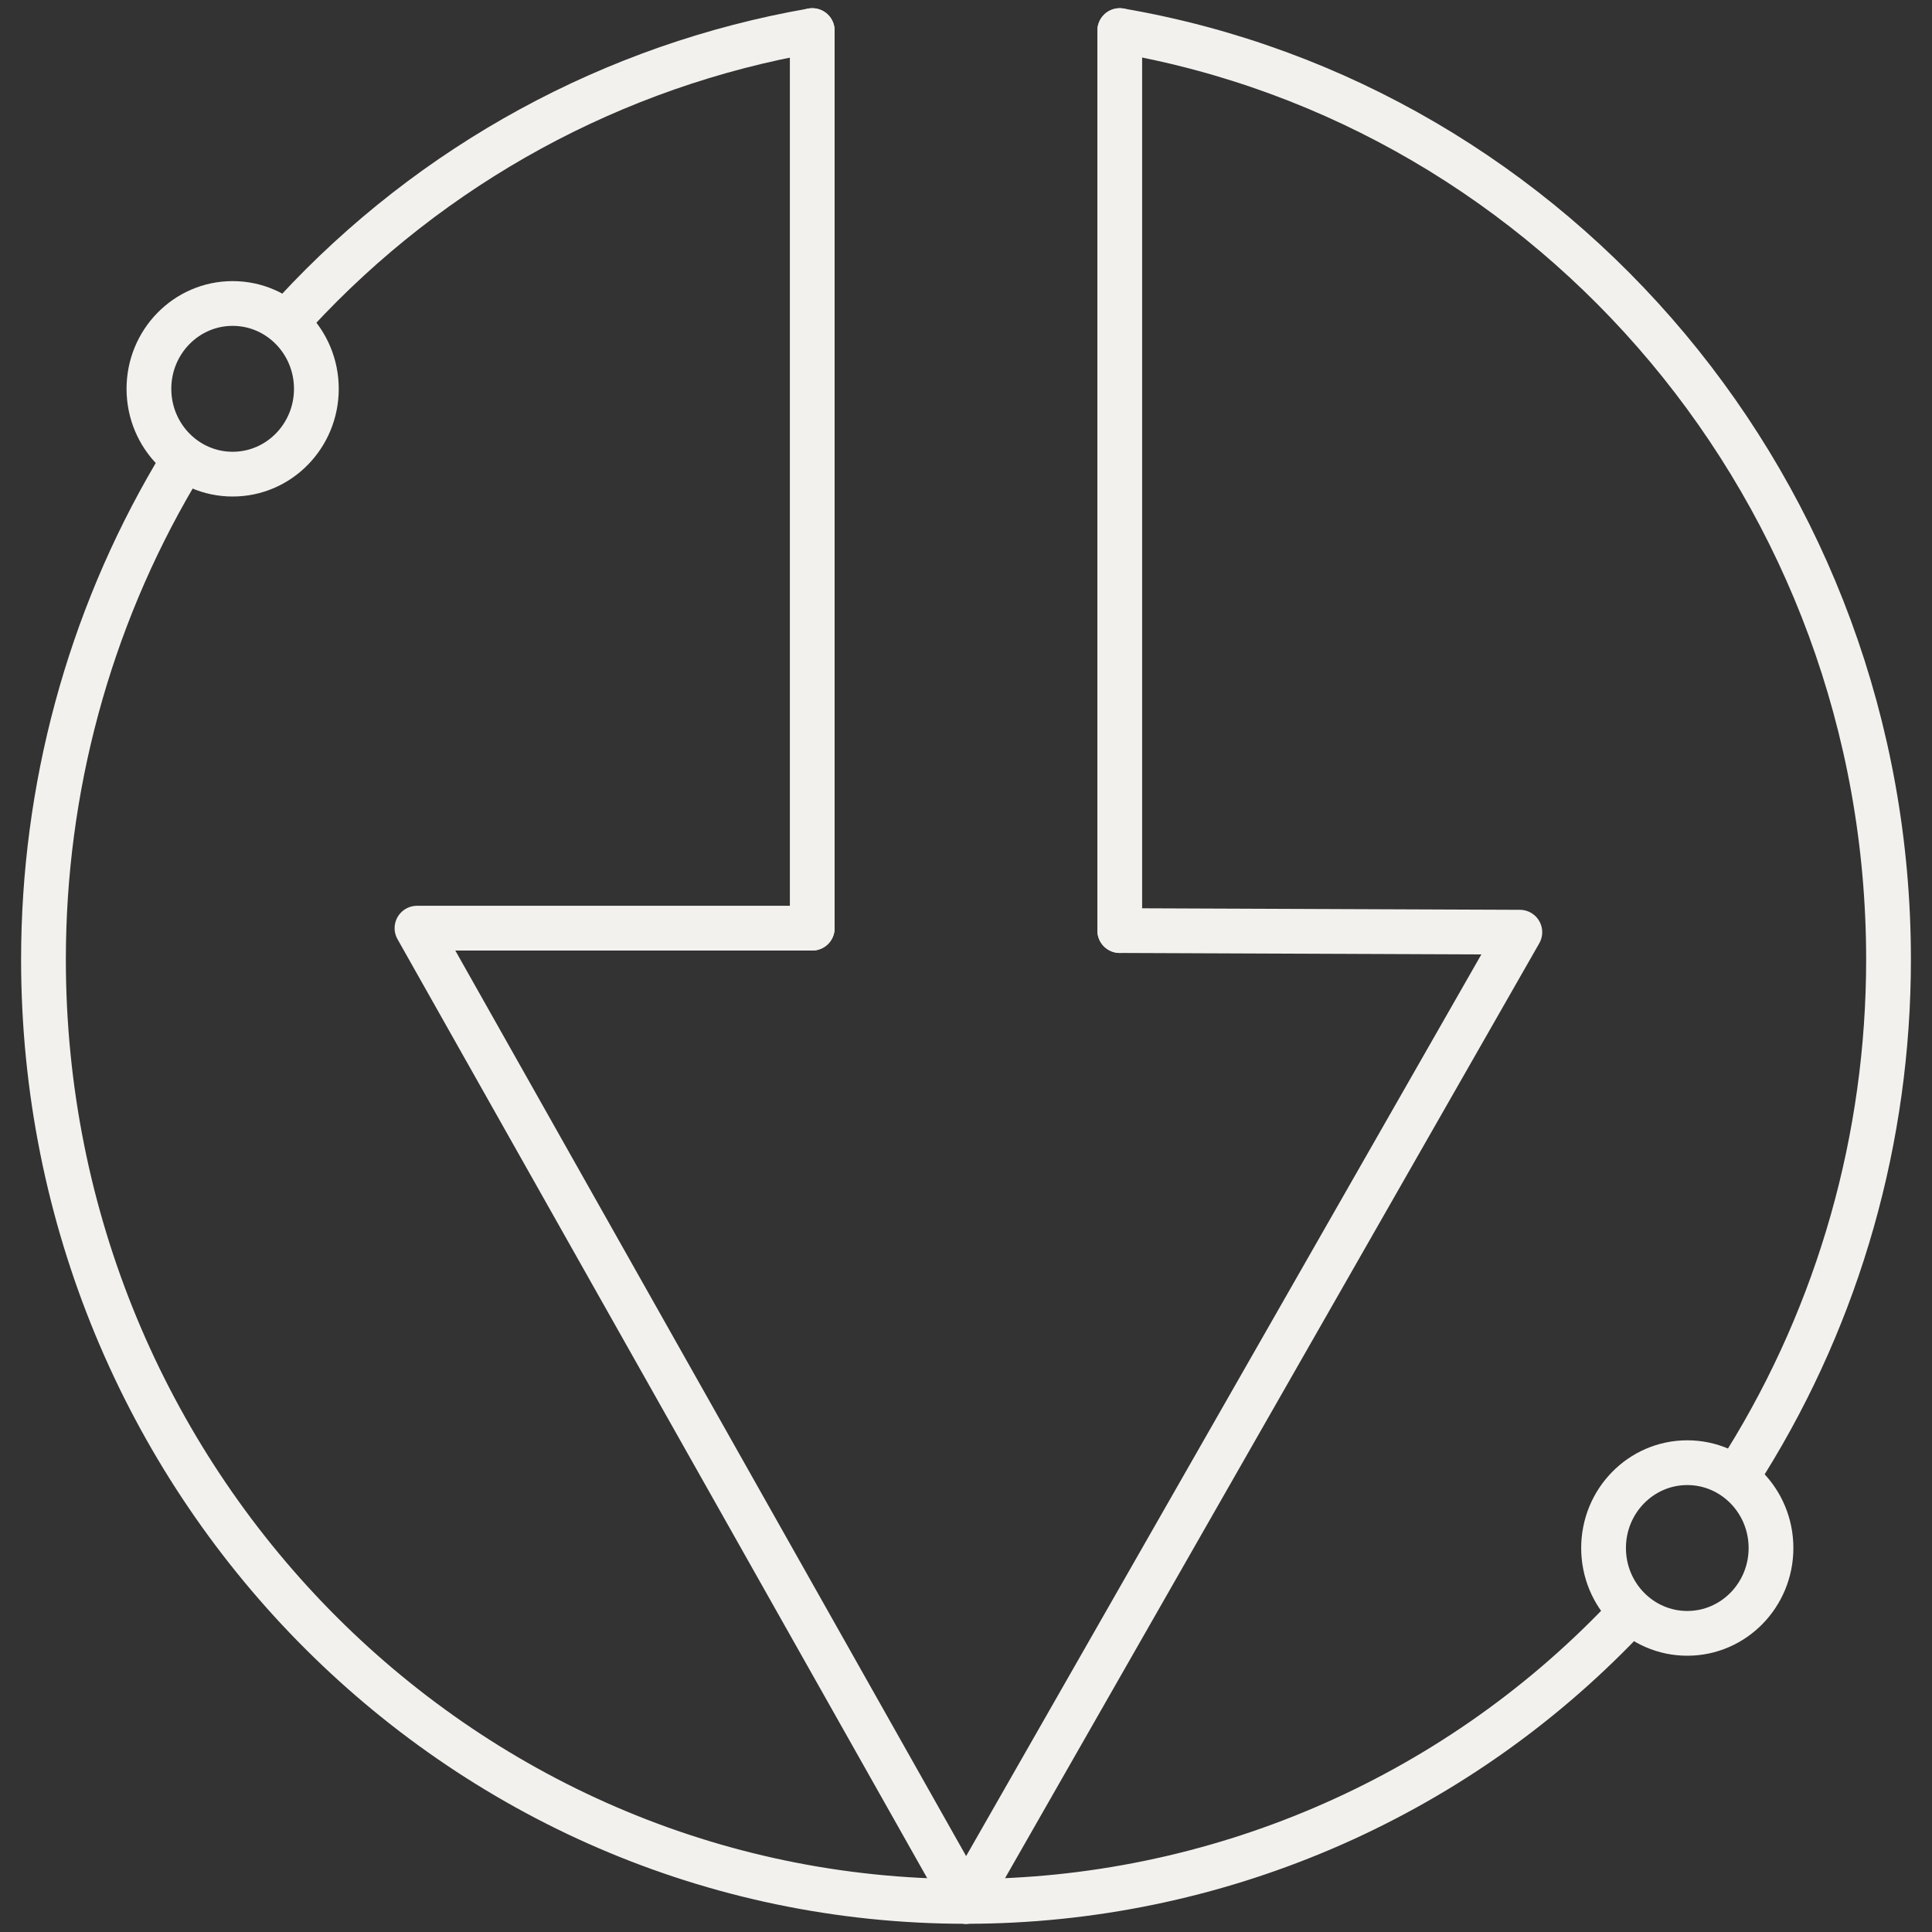
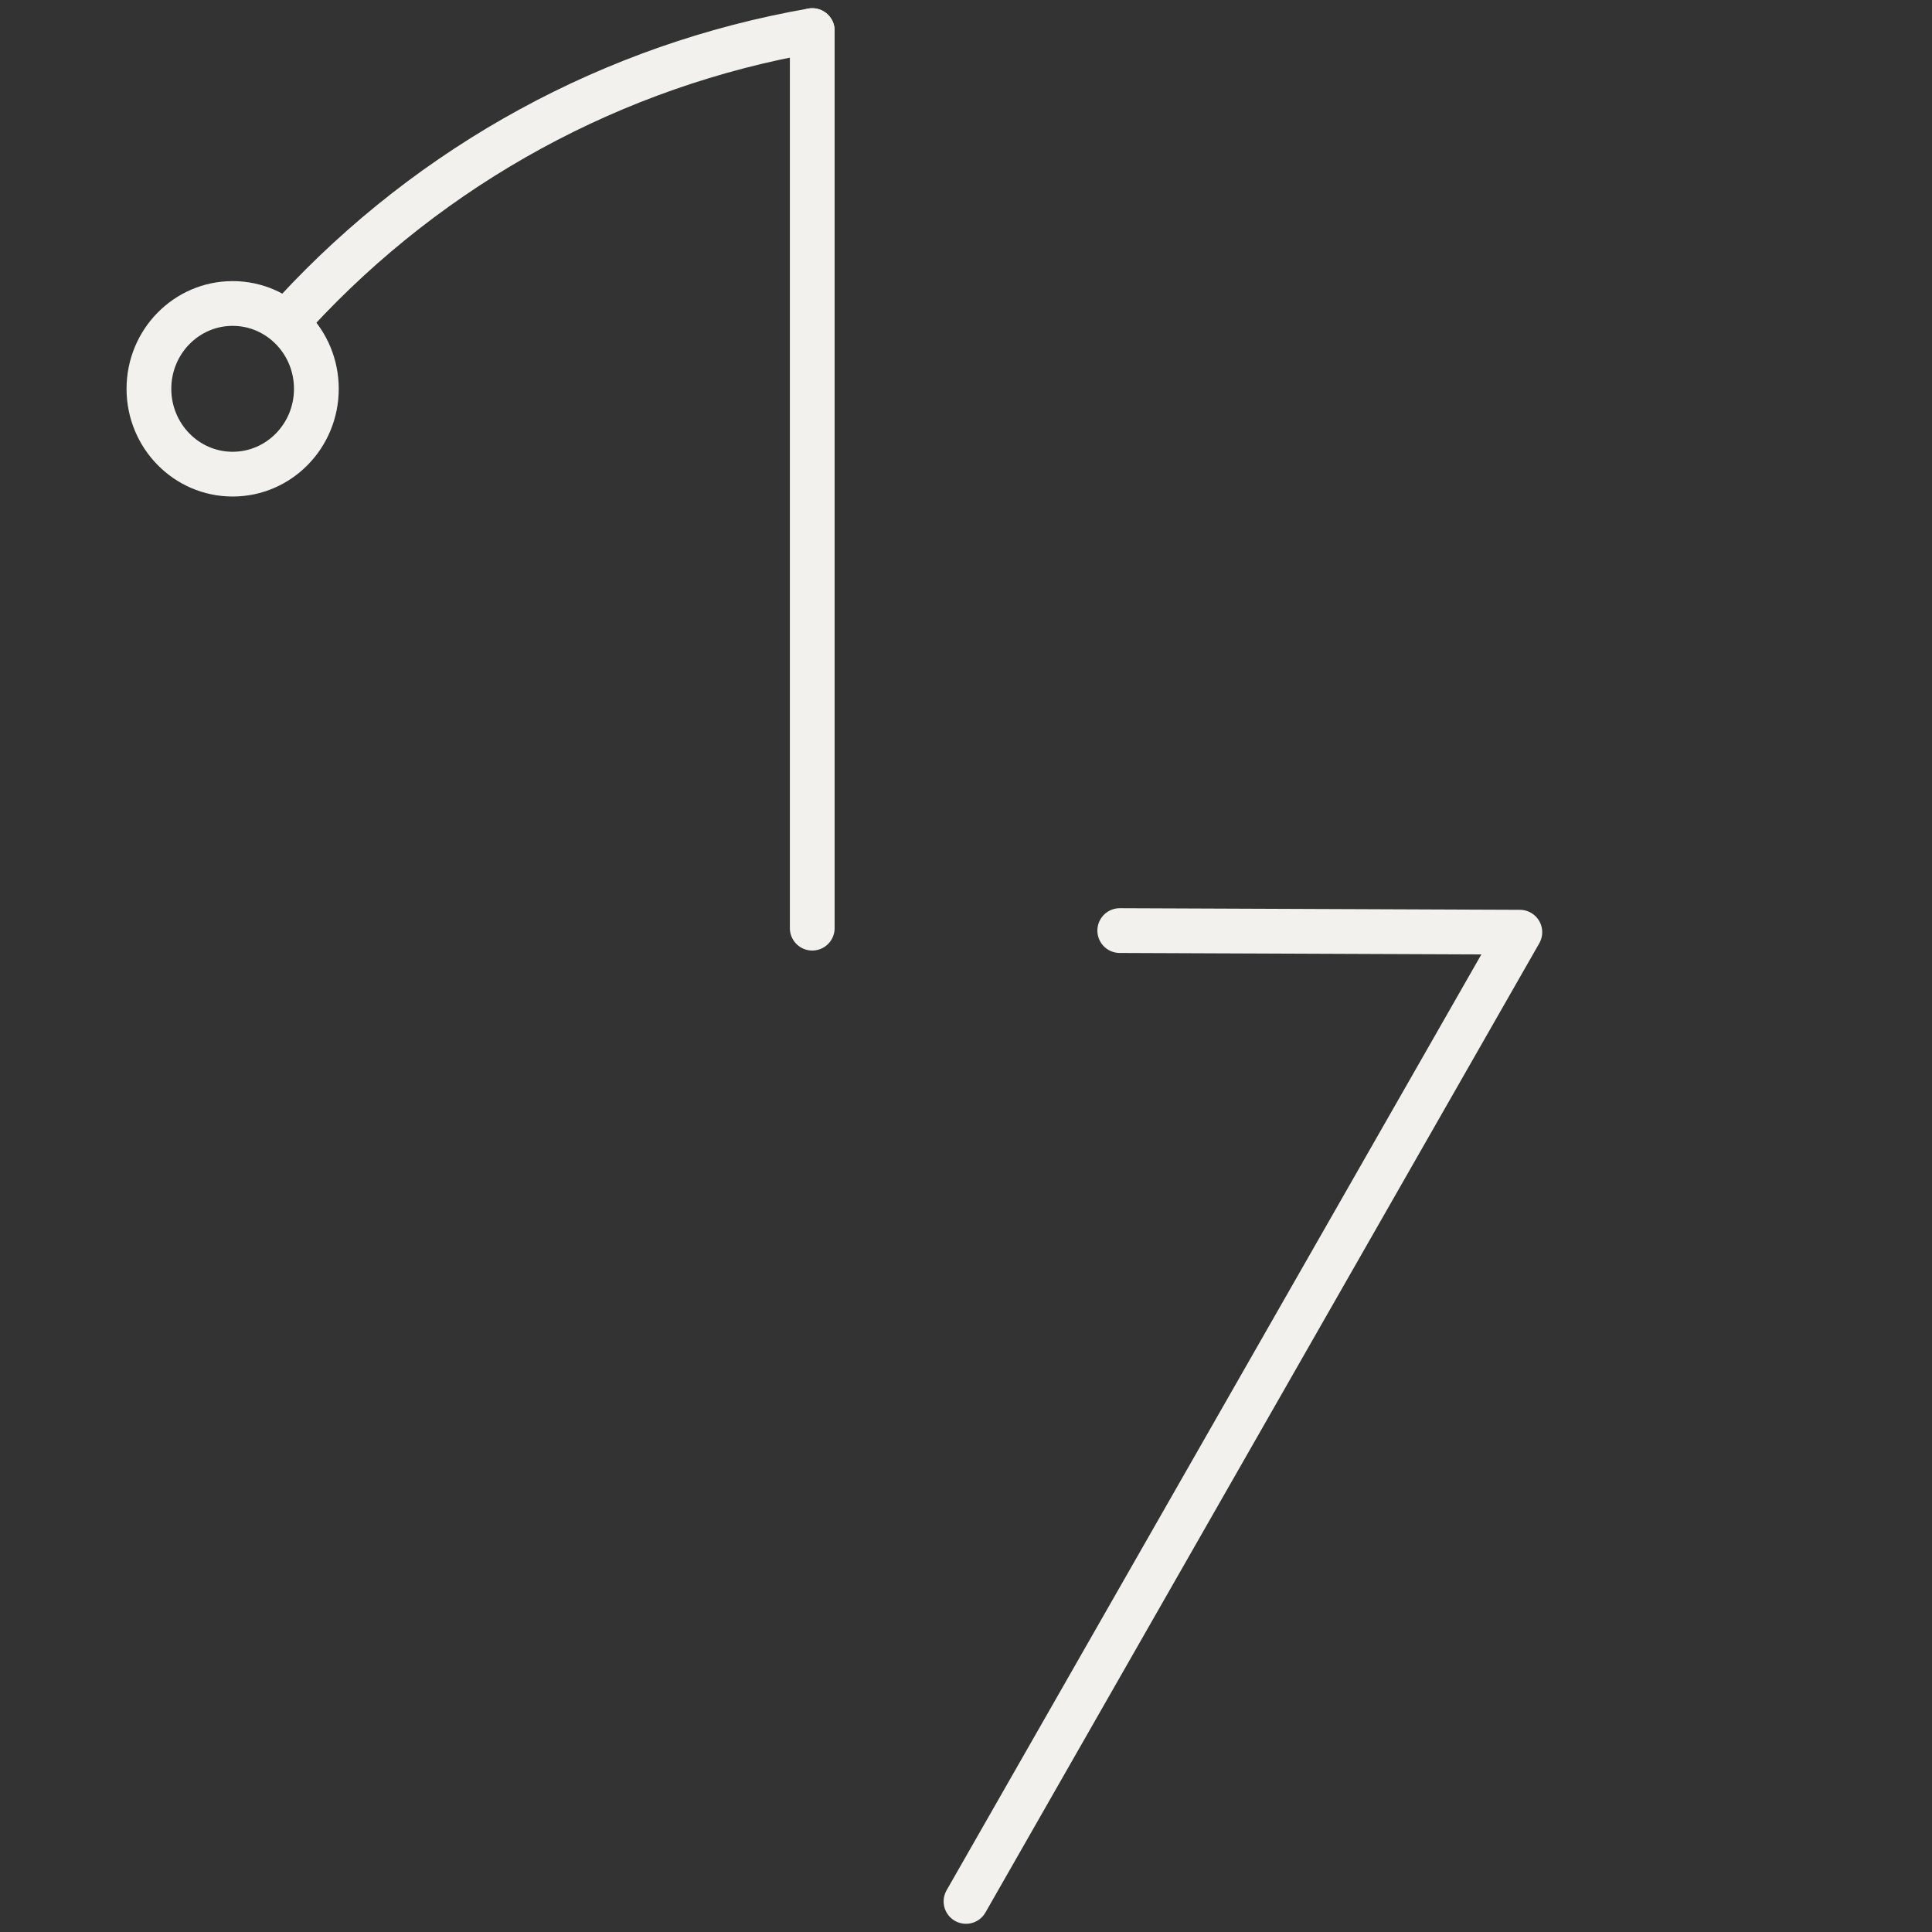
<svg xmlns="http://www.w3.org/2000/svg" version="1.1" id="Layer_1" x="0px" y="0px" viewBox="0 0 240 240" style="enable-background:new 0 0 240 240;" xml:space="preserve">
  <rect x="0" y="0" width="240" height="240" fill="#333333" stroke="none" />
  <style type="text/css">
	.st0{fill:none;stroke:#F2F1EE;stroke-width:5.56;stroke-linecap:round;stroke-linejoin:round;}
	.st1{fill:none;stroke:#F2F1EE;stroke-width:5.56;stroke-miterlimit:10;}
</style>
  <path class="st0" d="M36.7,38.8c17-18.4,39.5-30.7,64.2-35" />
-   <path class="st0" d="M201.6,201.3c-21.3,22.3-50.8,34.9-81.6,34.9c-63.3,0-114.6-52.4-114.6-117C5.4,98,11,77.2,21.7,59" />
-   <path class="st0" d="M139.1,3.8c54.2,9.3,95.5,57.4,95.5,115.4c0,22.1-6.1,43.7-17.7,62.4" />
-   <polyline class="st0" points="139.1,3.8 139.1,32.6 139.1,115.6 " />
  <polyline class="st0" points="120,236.2 188.8,115.8 139.1,115.6 " />
-   <polyline class="st0" points="120,236.2 51.8,115.3 100.9,115.3 " />
  <line class="st0" x1="100.9" y1="115.3" x2="100.9" y2="3.8" />
  <ellipse class="st1" cx="28.9" cy="48.3" rx="10.4" ry="10.6" />
-   <ellipse class="st1" cx="209.6" cy="192.3" rx="10.4" ry="10.6" />
</svg>